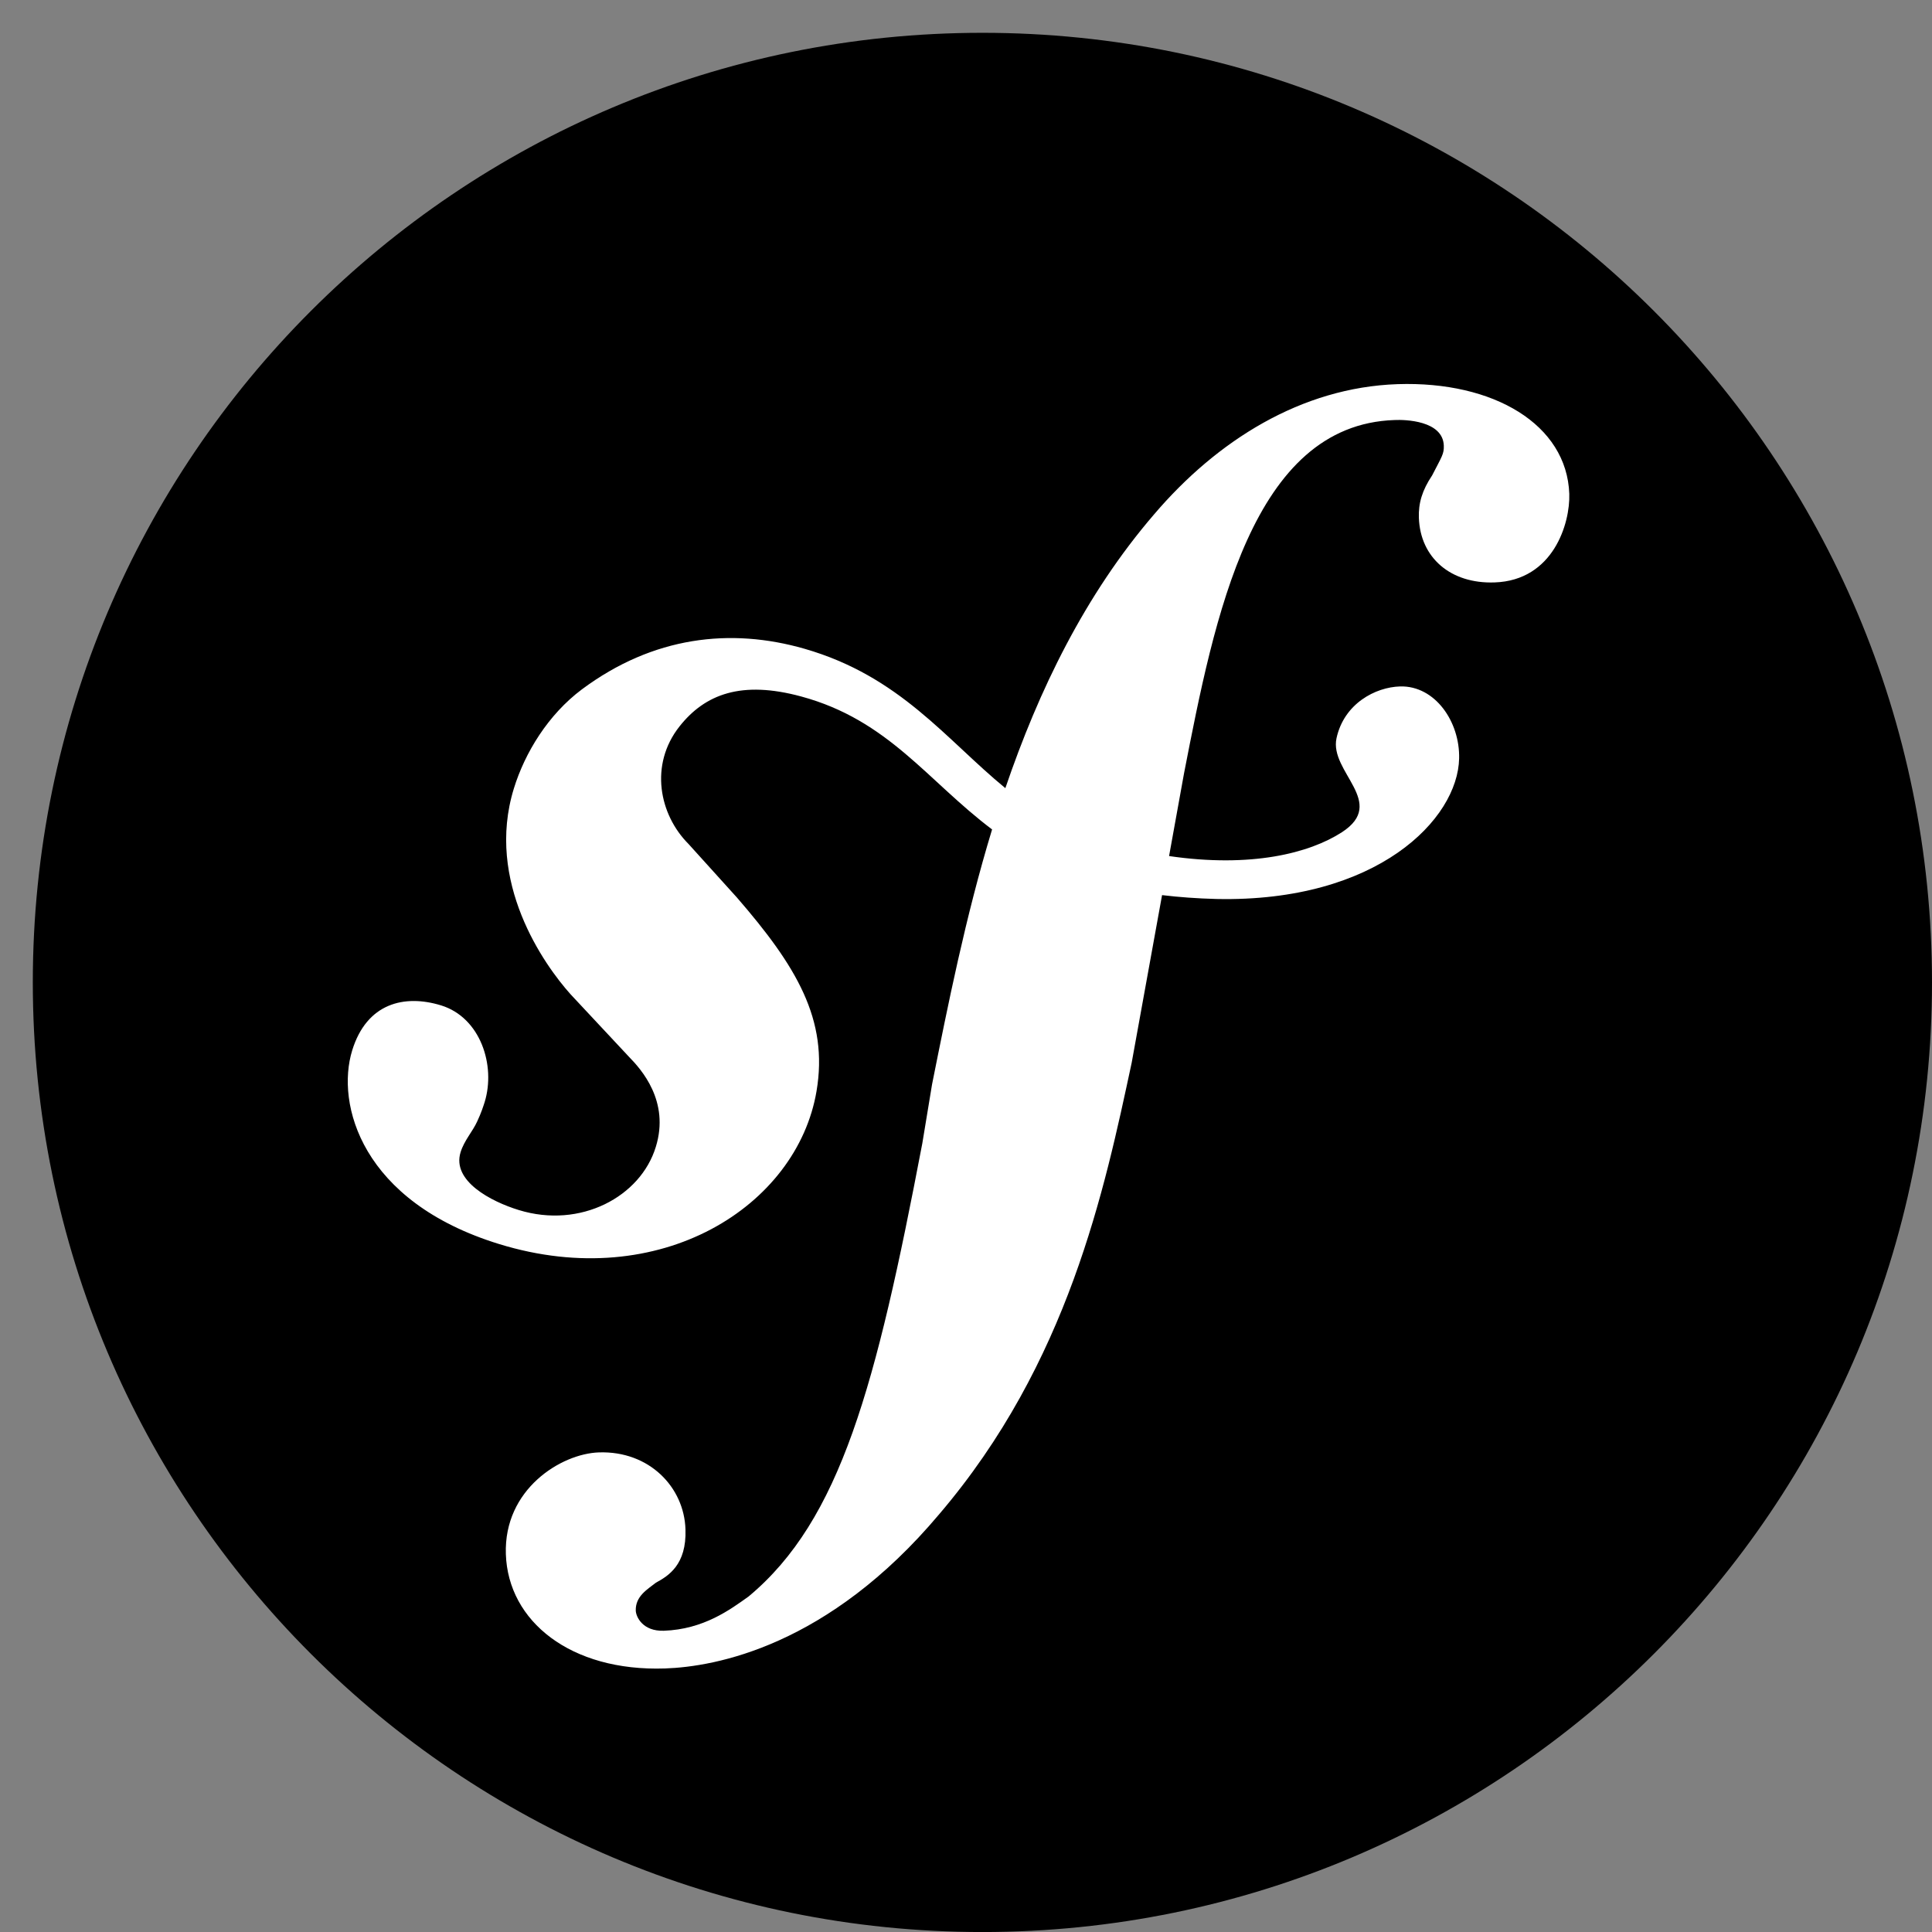
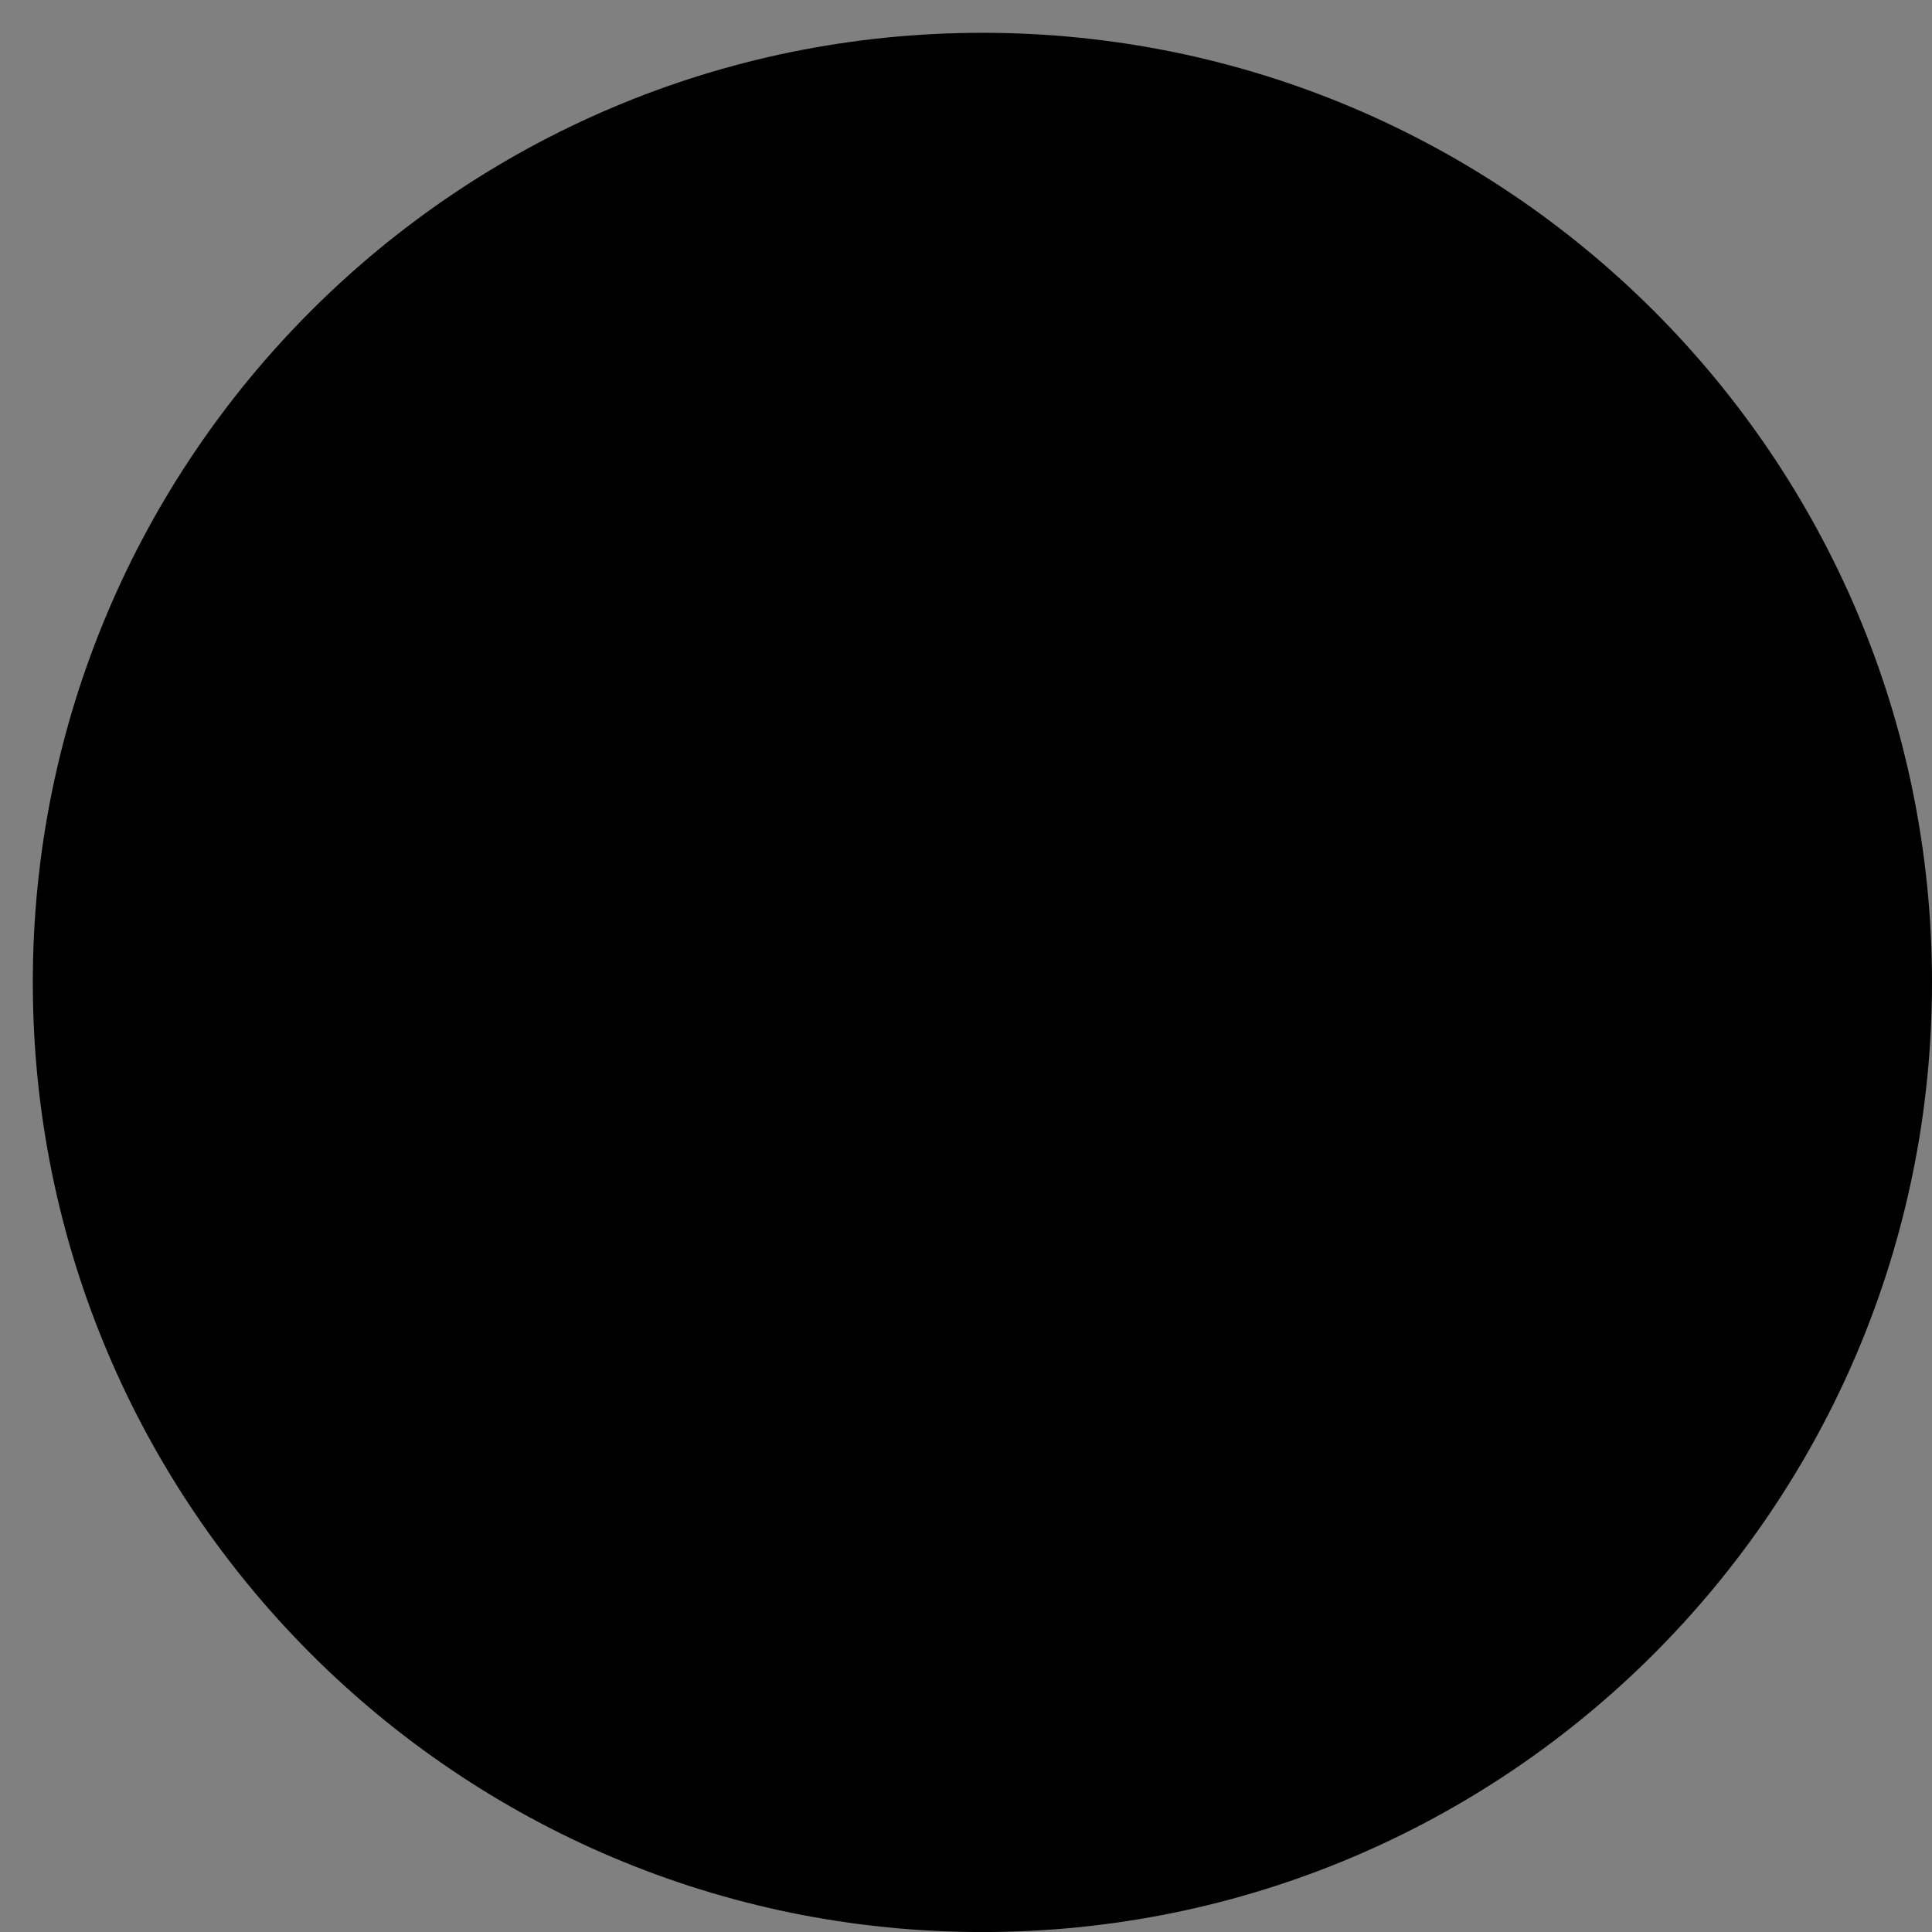
<svg xmlns="http://www.w3.org/2000/svg" width="54" height="54" viewBox="0 0 54 54" fill="none">
  <rect x="0" y="0" width="54" height="54" fill="#808080" stroke="none" />
-   <path d="M54 27.457C54 42.117 42.117 54.001 27.458 54.001C12.8 54.001 0.917 42.117 0.917 27.457C0.917 12.8 12.799 0.917 27.458 0.917C42.117 0.917 54 12.8 54 27.457Z" fill="black" />
-   <path d="M39.063 10.737C36.367 10.829 34.013 12.318 32.261 14.372C30.32 16.627 29.031 19.299 28.1 22.029C26.437 20.665 25.155 18.901 22.486 18.133C20.423 17.54 18.257 17.784 16.264 19.268C15.322 19.973 14.671 21.037 14.362 22.041C13.561 24.643 15.203 26.961 15.949 27.792L17.58 29.538C17.916 29.881 18.727 30.775 18.33 32.056C17.904 33.45 16.224 34.351 14.5 33.821C13.73 33.585 12.625 33.012 12.873 32.206C12.975 31.875 13.211 31.626 13.338 31.344C13.454 31.098 13.51 30.915 13.546 30.805C13.861 29.778 13.43 28.441 12.329 28.101C11.302 27.786 10.252 28.036 9.844 29.358C9.382 30.86 10.101 33.586 13.952 34.772C18.465 36.161 22.28 33.703 22.822 30.5C23.163 28.494 22.257 27.002 20.597 25.086L19.244 23.589C18.426 22.771 18.145 21.376 18.992 20.304C19.708 19.399 20.726 19.014 22.395 19.467C24.833 20.128 25.918 21.819 27.729 23.183C26.983 25.637 26.493 28.101 26.051 30.309L25.779 31.957C24.484 38.749 23.495 42.48 20.925 44.621C20.408 44.99 19.667 45.541 18.552 45.58C17.966 45.598 17.778 45.195 17.77 45.019C17.757 44.61 18.102 44.421 18.332 44.237C18.676 44.05 19.195 43.739 19.159 42.744C19.122 41.568 18.148 40.548 16.74 40.595C15.685 40.63 14.078 41.622 14.139 43.439C14.201 45.317 15.95 46.723 18.588 46.634C19.998 46.586 23.147 46.013 26.249 42.325C29.86 38.096 30.871 33.25 31.631 29.703L32.48 25.019C32.949 25.075 33.454 25.113 34.002 25.127C38.5 25.222 40.749 22.893 40.783 21.198C40.806 20.172 40.111 19.162 39.136 19.186C38.44 19.205 37.565 19.669 37.356 20.633C37.15 21.577 38.787 22.43 37.507 23.261C36.599 23.848 34.97 24.262 32.676 23.927L33.093 21.621C33.944 17.249 34.994 11.872 38.978 11.74C39.269 11.726 40.33 11.752 40.355 12.456C40.362 12.689 40.304 12.751 40.029 13.287C39.749 13.706 39.644 14.063 39.658 14.472C39.696 15.587 40.544 16.322 41.774 16.279C43.417 16.224 43.889 14.625 43.862 13.803C43.793 11.869 41.756 10.648 39.063 10.737Z" fill="white" />
+   <path d="M54 27.457C54 42.117 42.117 54.001 27.458 54.001C12.8 54.001 0.917 42.117 0.917 27.457C0.917 12.8 12.799 0.917 27.458 0.917C42.117 0.917 54 12.8 54 27.457" fill="black" />
</svg>